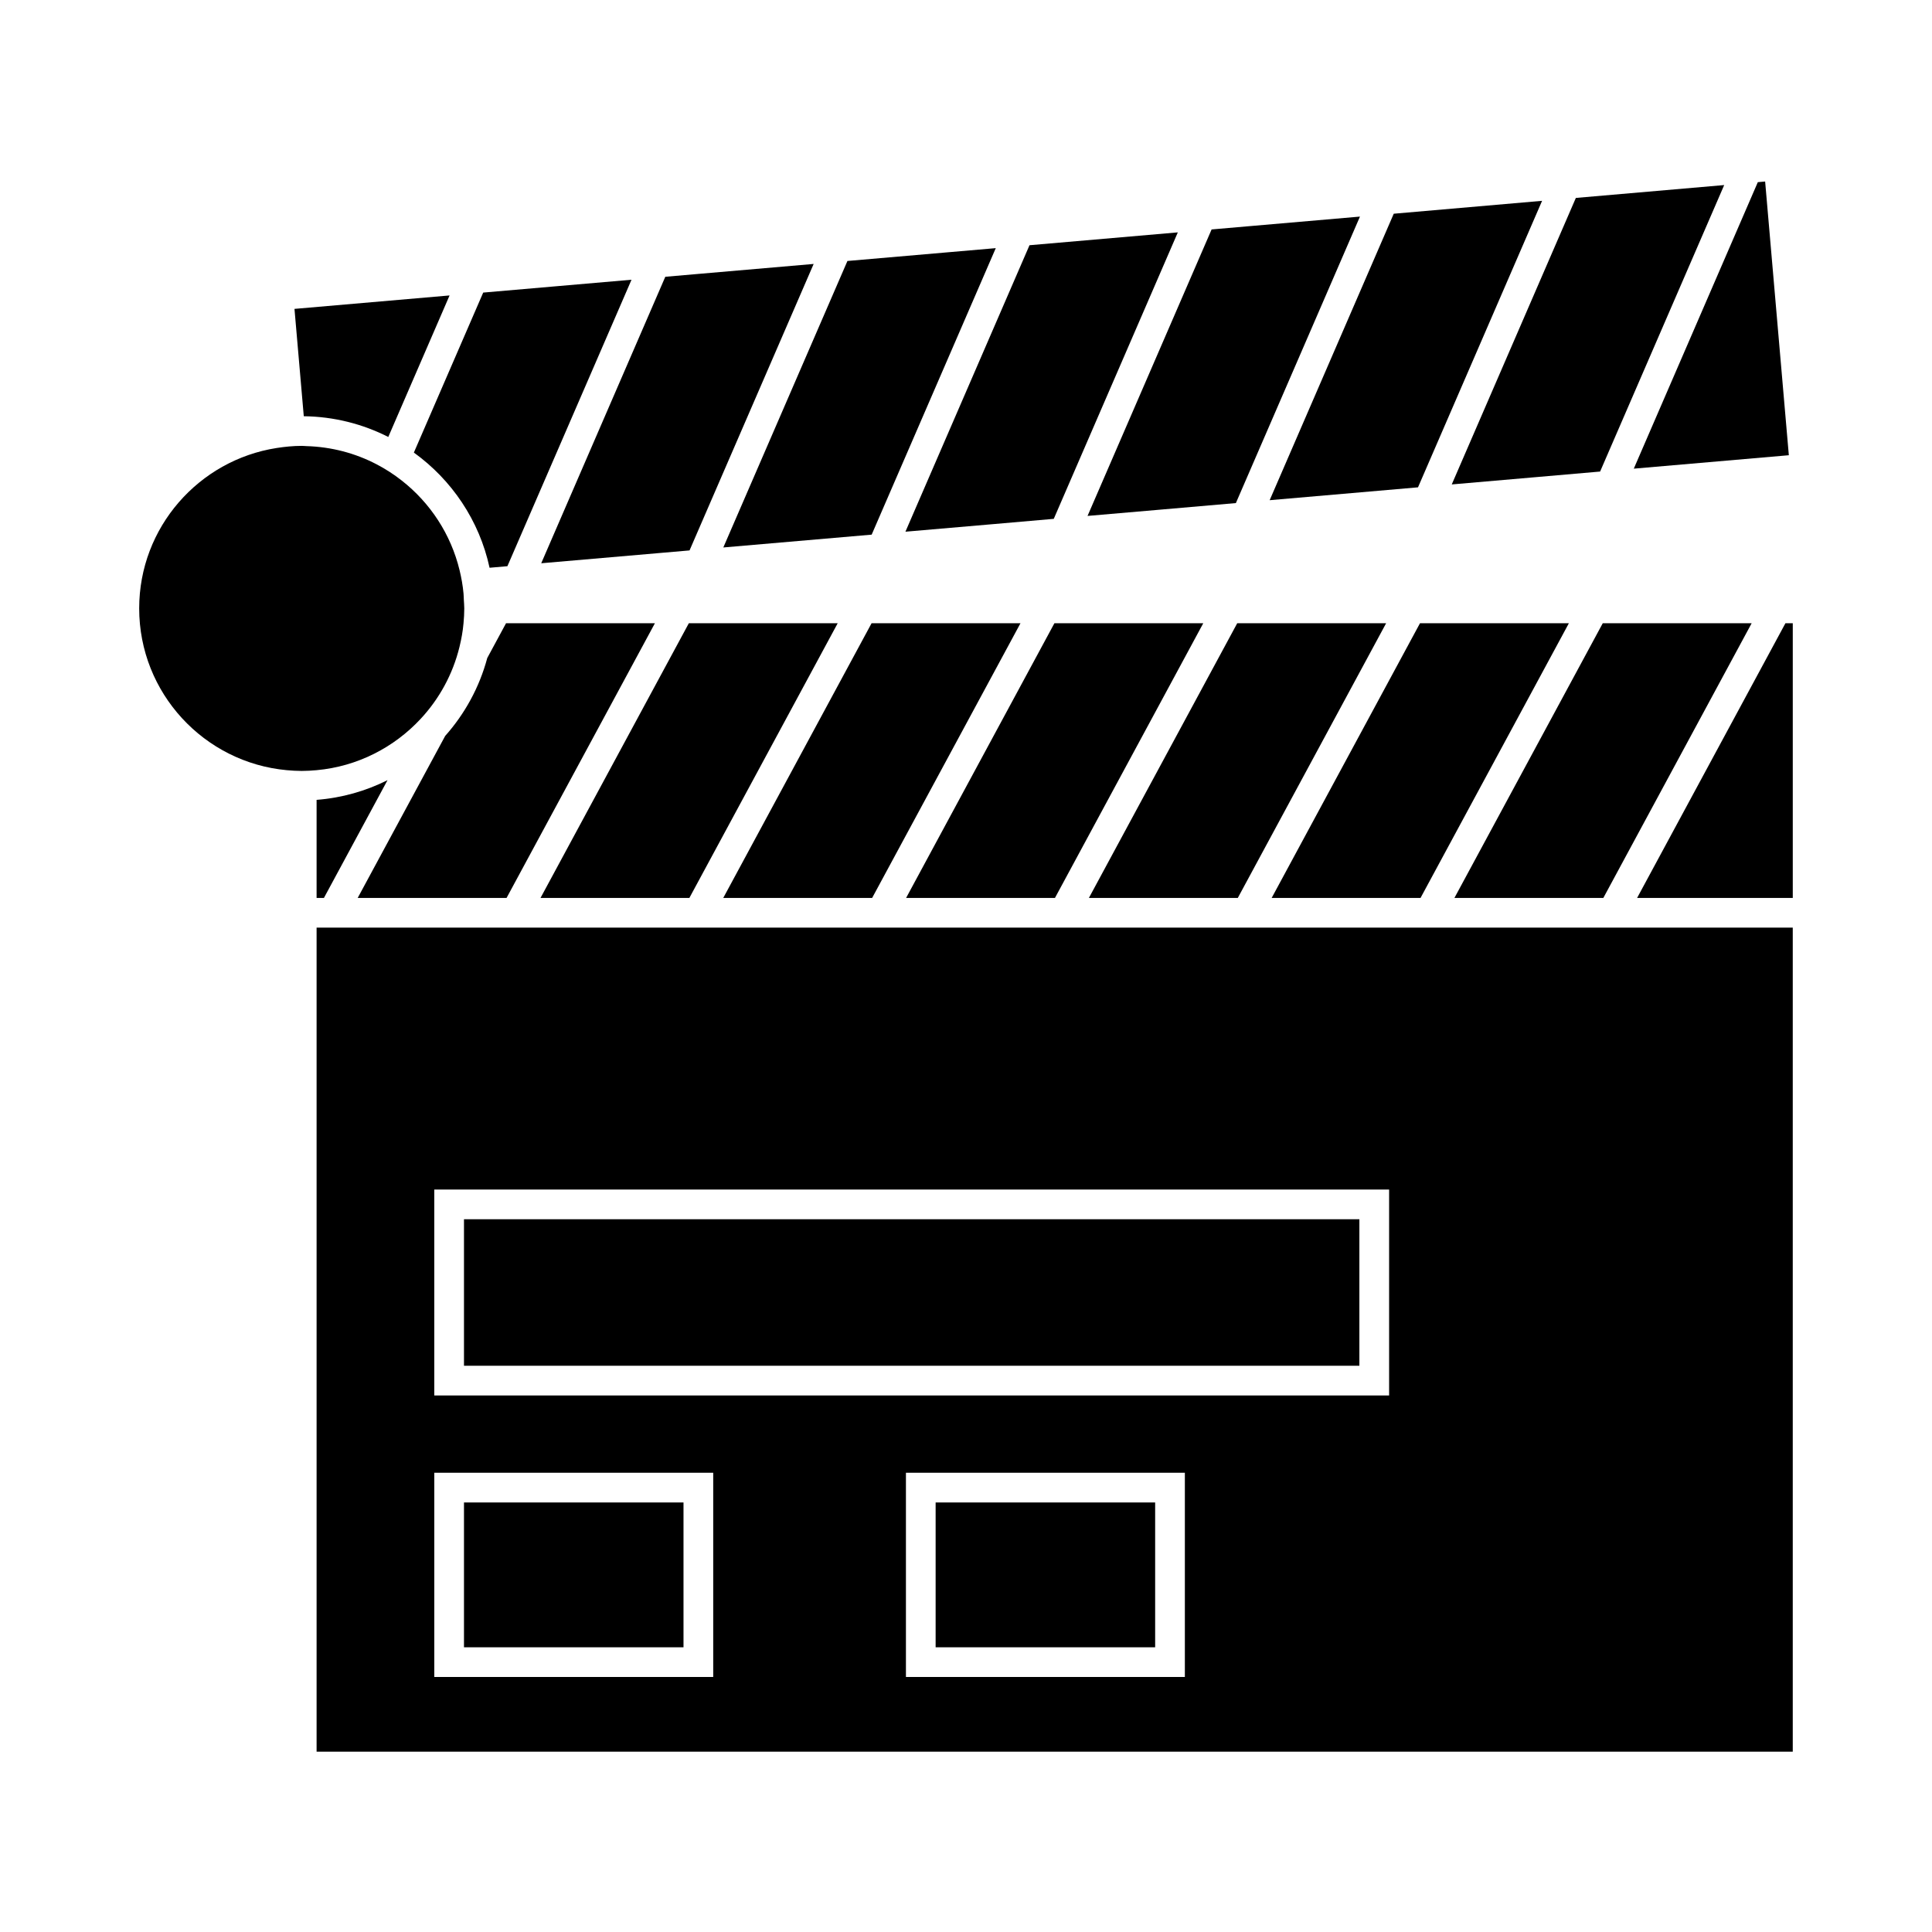
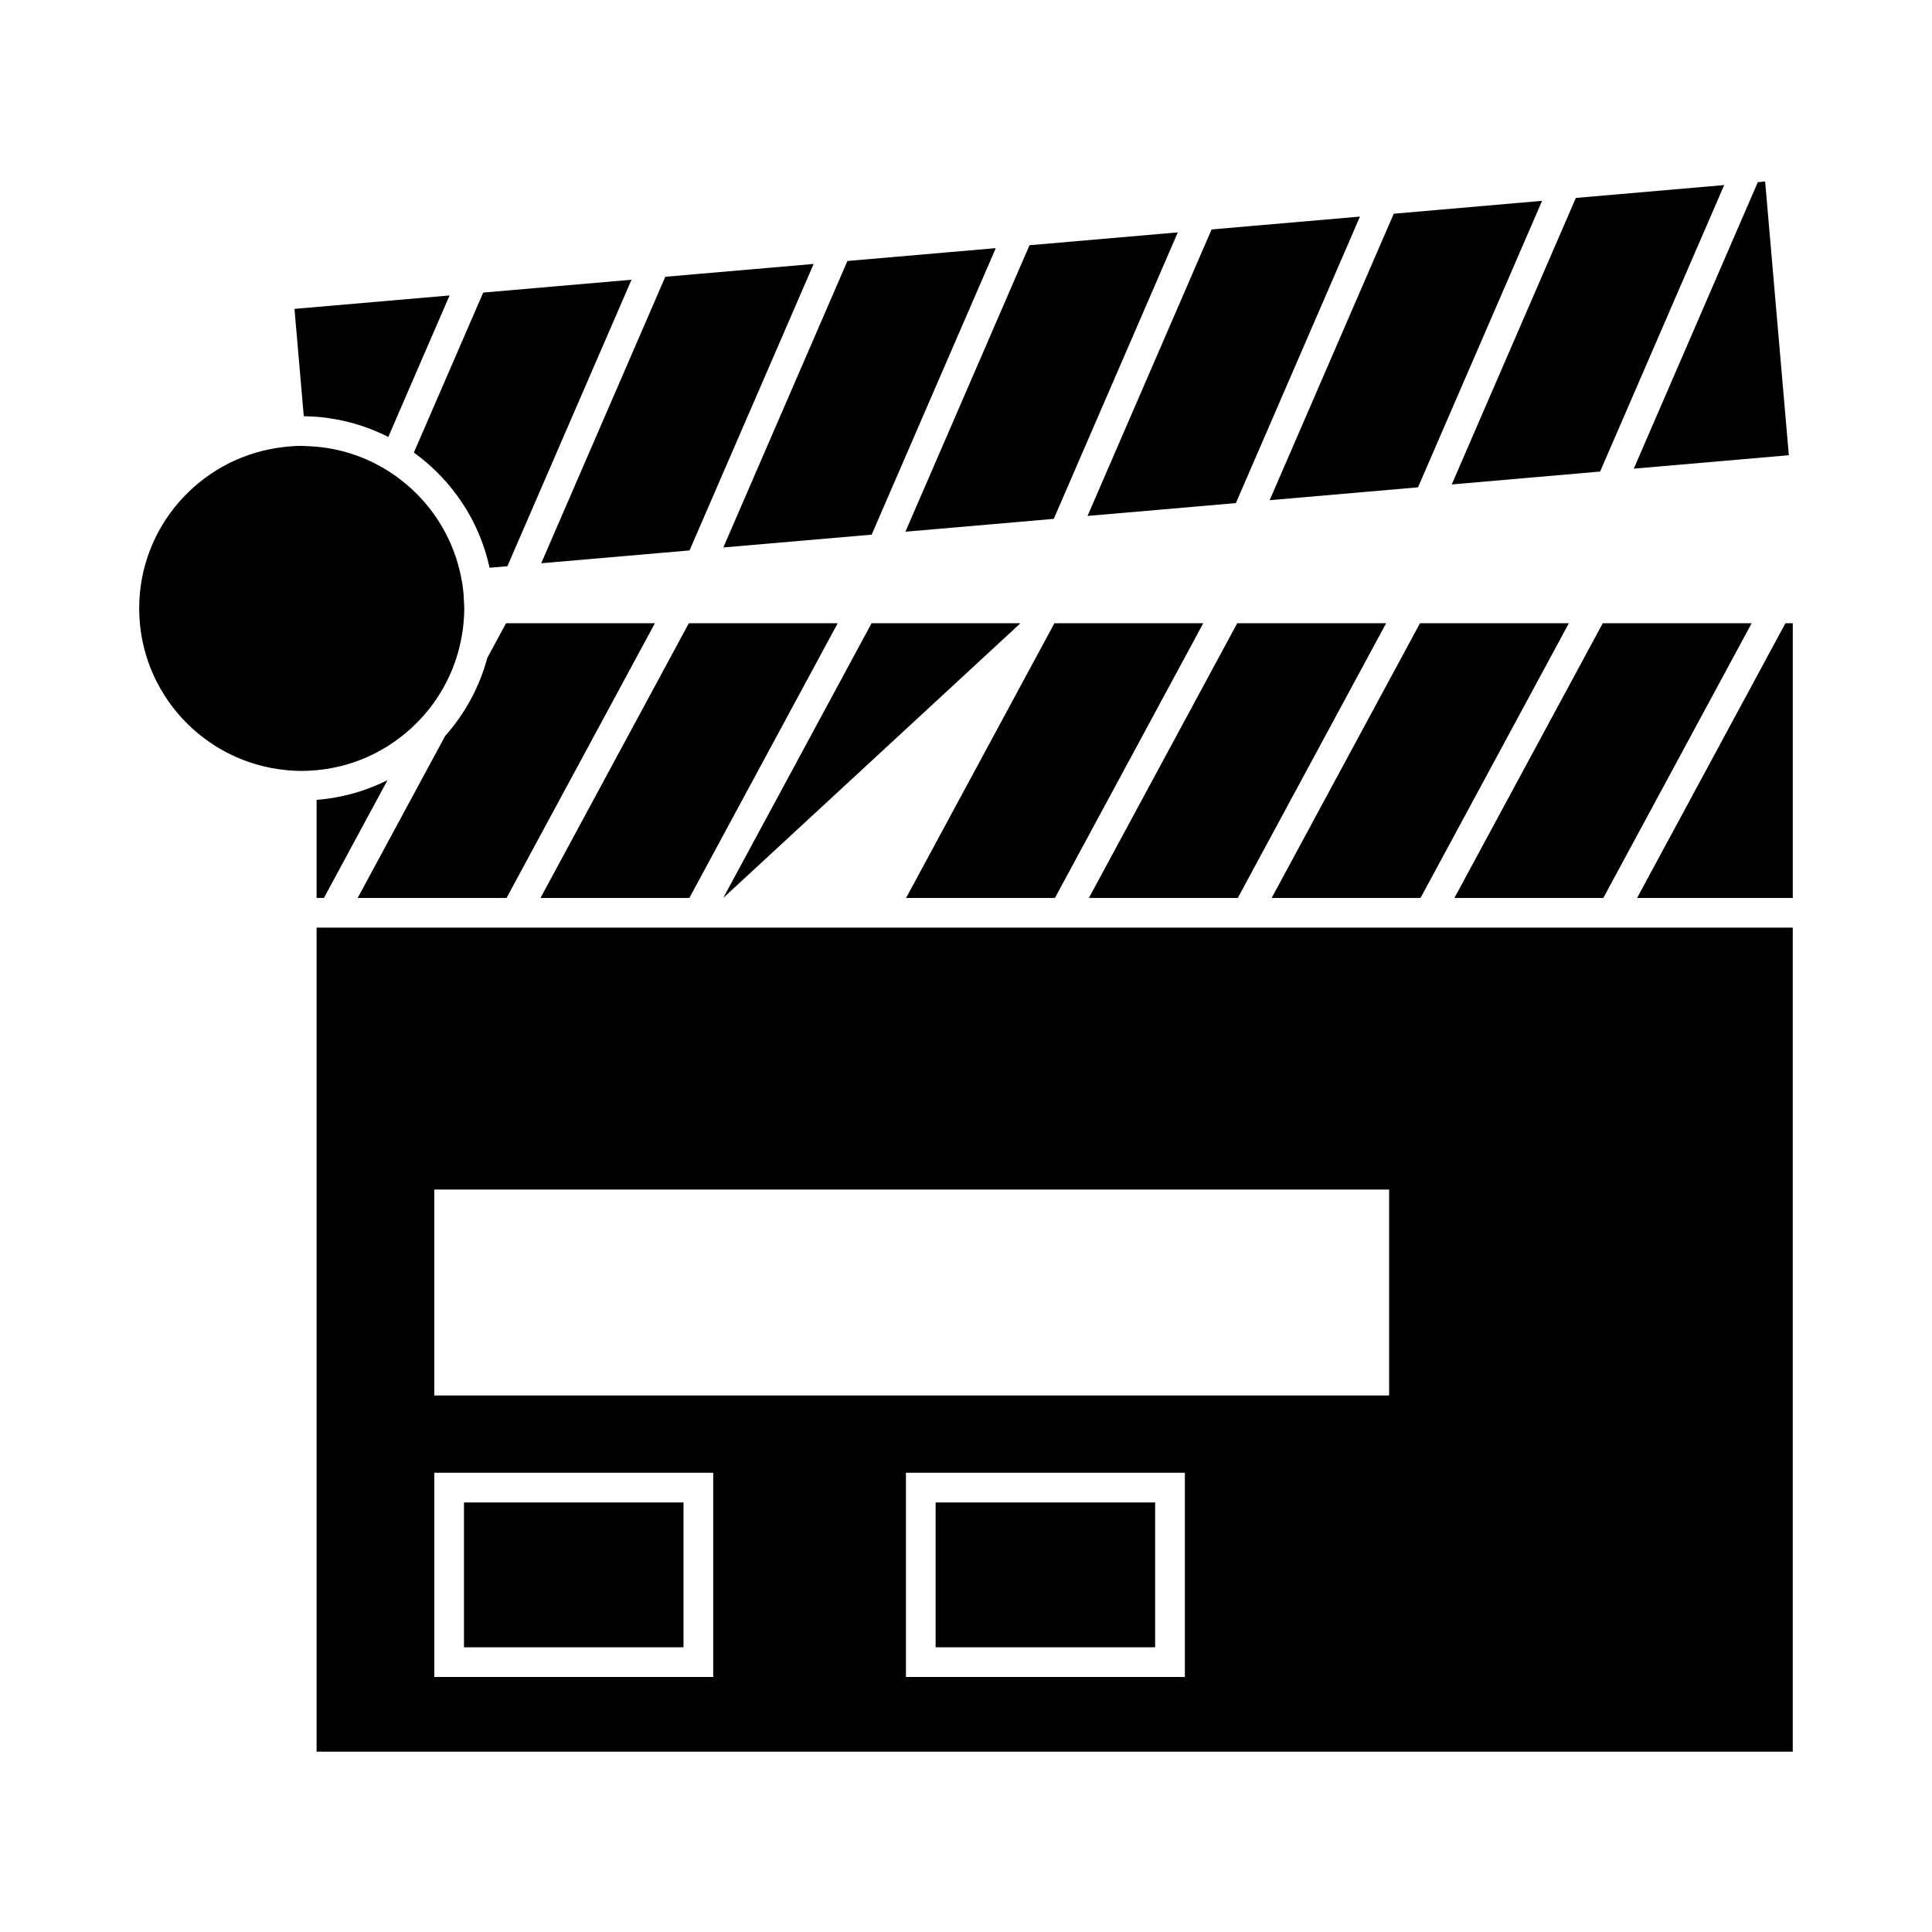
<svg xmlns="http://www.w3.org/2000/svg" fill="#000000" width="800px" height="800px" version="1.1" viewBox="144 144 512 512">
  <g>
-     <path d="m266.96 467.11h237.29v38.828h-237.29z" />
    <path d="m391.95 542.17h58.176v38.379h-58.176z" />
    <path d="m266.96 542.17h58.176v38.379h-58.176z" />
    <path d="m255.48 334.5c4.922-5.289 8.512-11.805 10.285-19.047 0.504-2.051 0.883-4.141 1.074-6.289 0.117-1.297 0.199-2.609 0.199-3.938 0-0.766-0.078-1.516-0.117-2.277v-0.012c-0.027-0.547-0.031-1.105-0.082-1.648-0.188-2.098-0.555-4.144-1.039-6.144v-0.004c-2.309-9.574-7.809-17.902-15.336-23.793-2.09-1.645-4.324-3.09-6.703-4.324-5.59-2.914-11.898-4.613-18.582-4.801-0.41-0.012-0.809-0.062-1.219-0.062-2.262 0-4.473 0.227-6.641 0.562-20.605 3.207-36.434 21.02-36.434 42.508 0 22.426 17.223 40.875 39.133 42.875 1.297 0.117 2.609 0.199 3.938 0.199 1.328 0 2.641-0.082 3.938-0.199 10.867-0.988 20.555-6.043 27.586-13.605z" />
    <path d="m320.31 217.35-32.879 75.918 31.793-2.75 7.512-0.652 32.891-75.918-31.664 2.738z" />
    <path d="m246.9 259.8 16.242-37.504-41.102 3.562 2.465 28.449c8.051 0.094 15.641 2.07 22.395 5.492z" />
    <path d="m525.16 389.83h-297.26v218.38l391.2 0.004v-218.38zm-192.15 198.59h-73.918v-54.121h73.918zm124.99 0h-73.918v-54.121h73.918zm54.129-74.605h-253.04v-54.578h253.04z" />
    <path d="m407.89 209.76-12 1.039-27.312 2.363-32.891 75.922 39.316-3.398z" />
    <path d="m273.74 294.46 4.727-0.41 32.891-75.918-20.789 1.801-18.516 1.605-18.375 42.402c10.043 7.238 17.363 18.016 20.062 30.52z" />
    <path d="m577.85 381.96h41.254v-72.801h-1.945z" />
    <path d="m511.34 309.16h-39.461l-39.309 72.801h39.461z" />
    <path d="m559.77 309.16h-39.457l-39.309 72.801h39.453z" />
    <path d="m608.21 309.16h-39.461l-39.312 72.801h39.465z" />
-     <path d="m414.44 309.16h-39.461l-39.309 72.801h39.457z" />
+     <path d="m414.44 309.16h-39.461l-39.309 72.801z" />
    <path d="m462.88 309.16h-39.449l-39.305 72.801h39.449z" />
    <path d="m423.26 281.5 32.875-75.918-39.309 3.406-32.879 75.918 23.574-2.035z" />
    <path d="m366 309.16h-39.449l-39.309 72.801h39.449z" />
    <path d="m227.9 381.96h1.945l16.852-31.211c-5.742 2.883-12.082 4.703-18.797 5.223z" />
    <path d="m618.06 264.64-6.281-72.535-1.938 0.168-32.871 75.926z" />
    <path d="m528.73 272.38 21.809-1.891 17.508-1.523 32.883-75.922-39.312 3.41z" />
    <path d="m317.56 309.16h-39.453l-4.977 9.215c-2.082 7.773-5.953 14.805-11.152 20.652l-23.188 42.938h39.453z" />
    <path d="m552.67 197.22-39.312 3.418-32.883 75.918 39.312-3.41z" />
    <path d="m471.52 277.32 32.883-75.922-29.586 2.562-9.73 0.844-32.879 75.922 19.23-1.66z" />
  </g>
</svg>